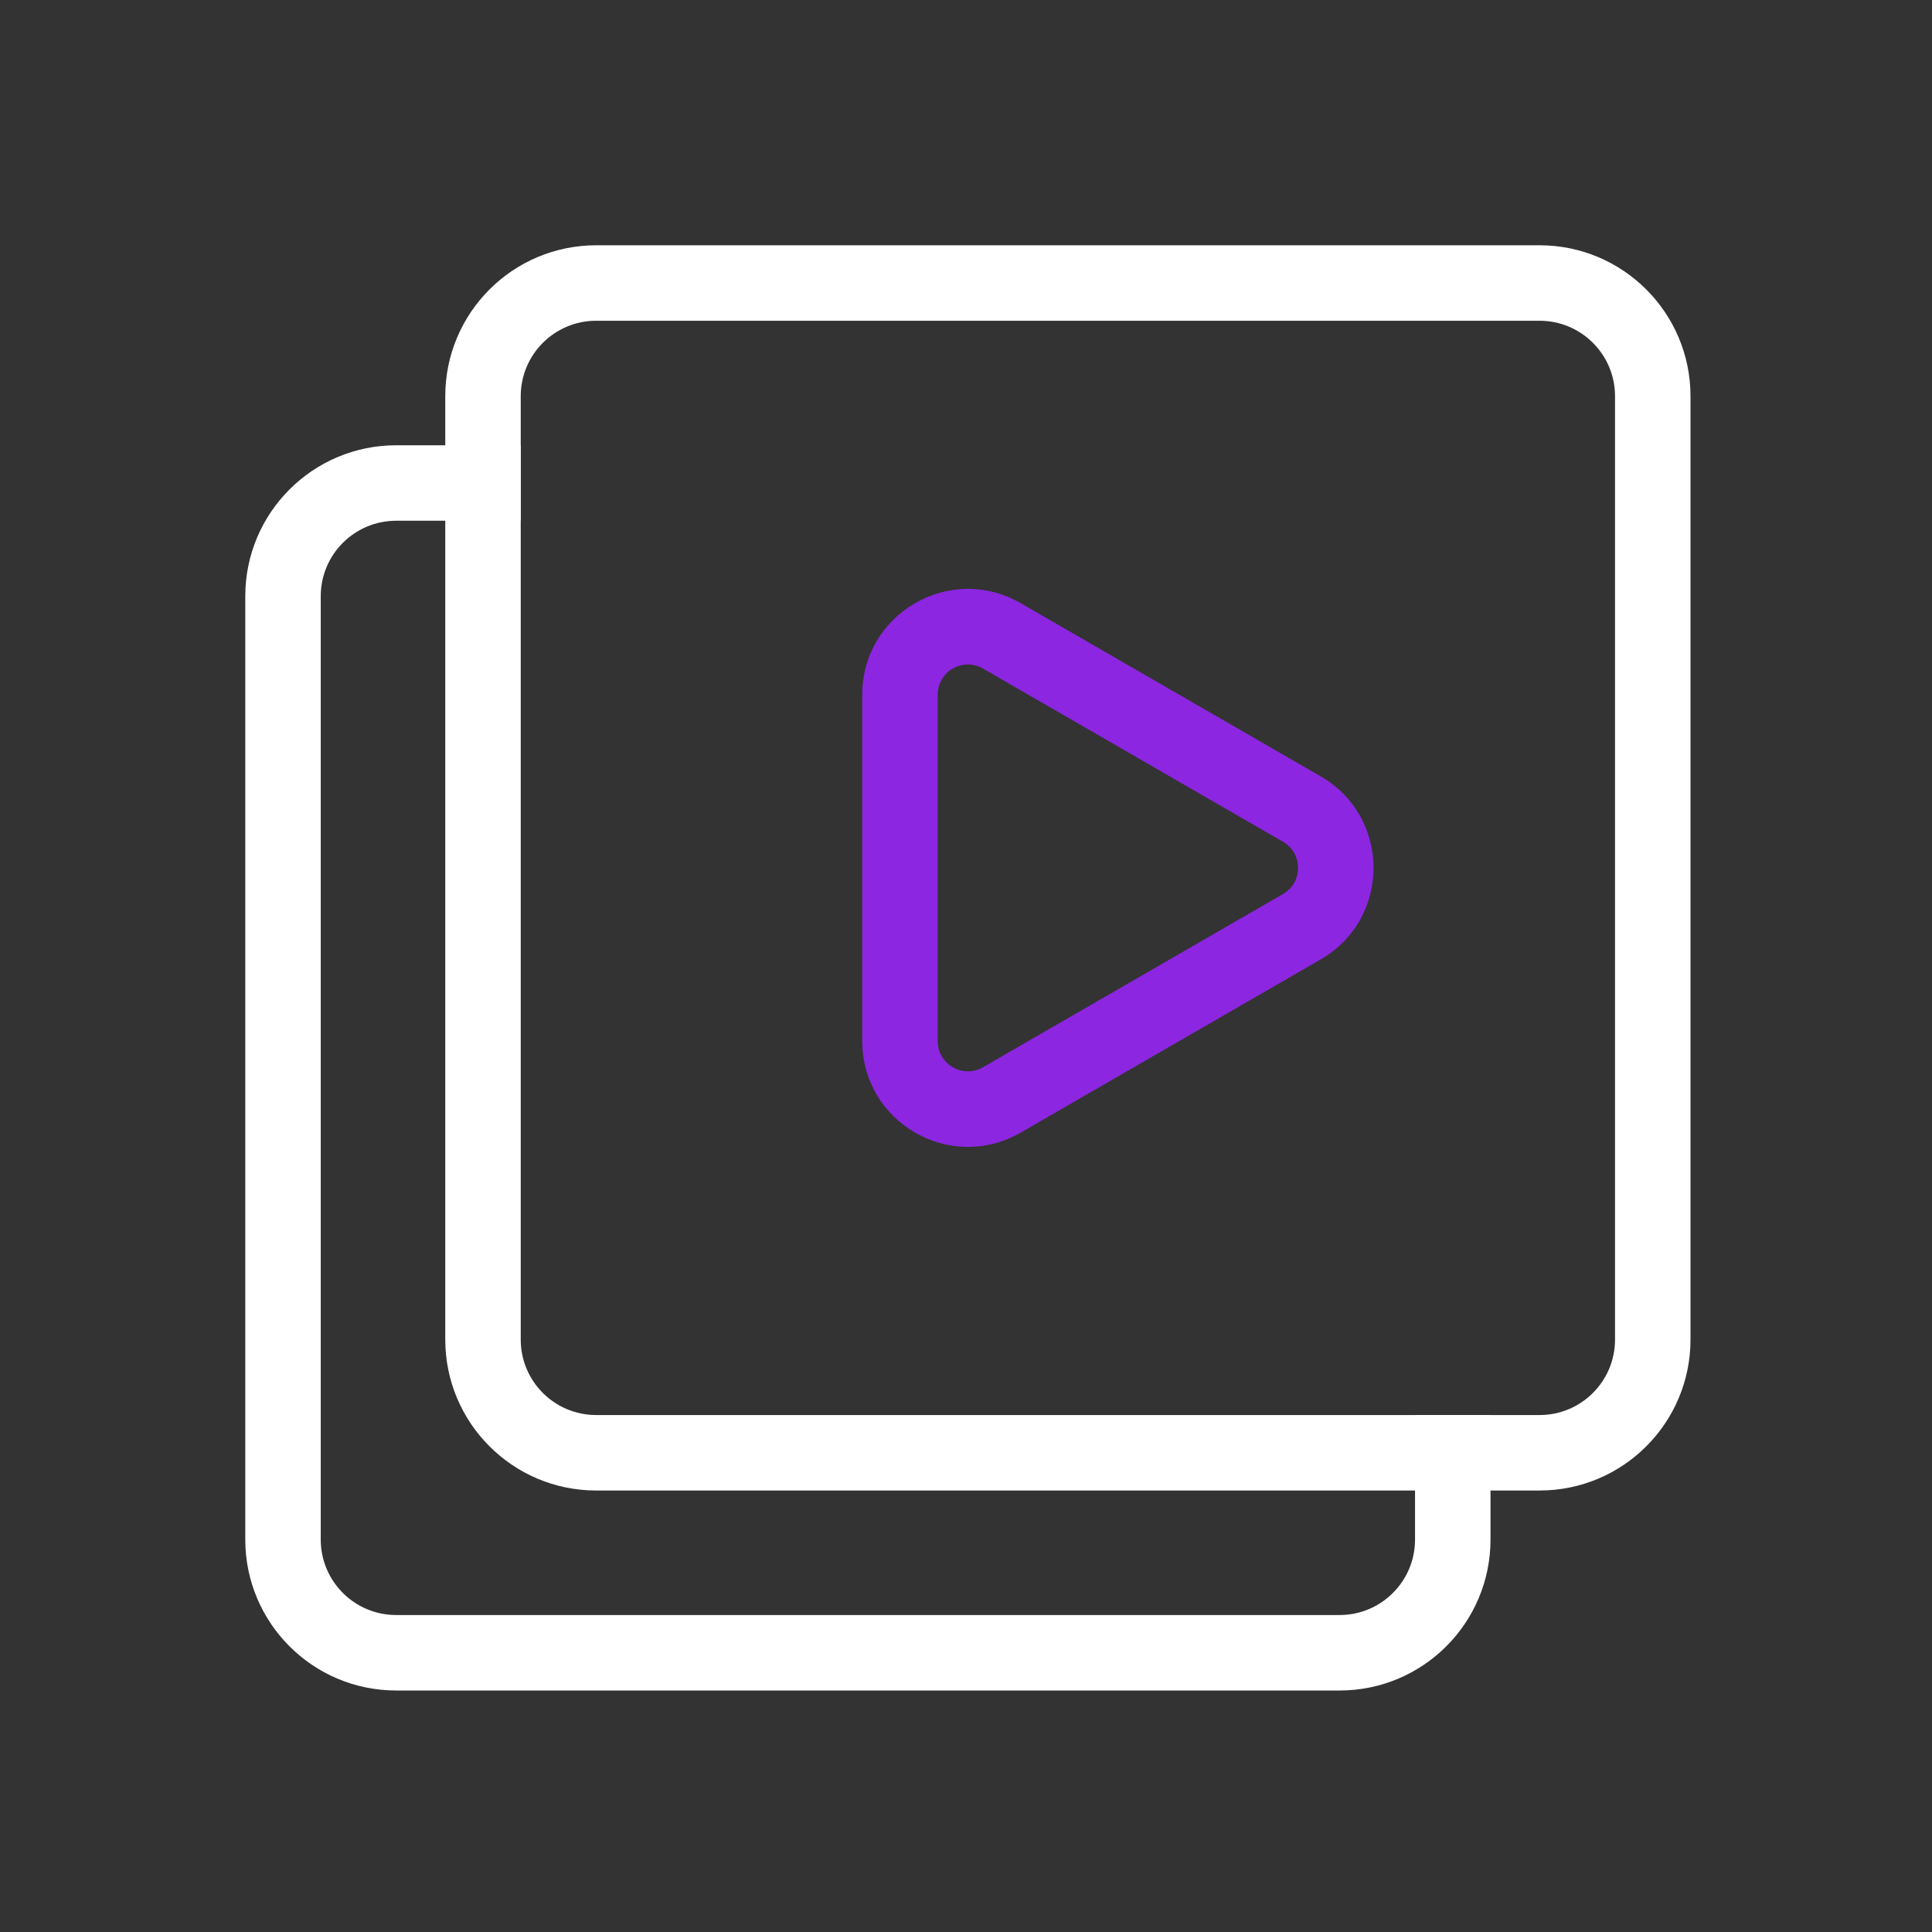
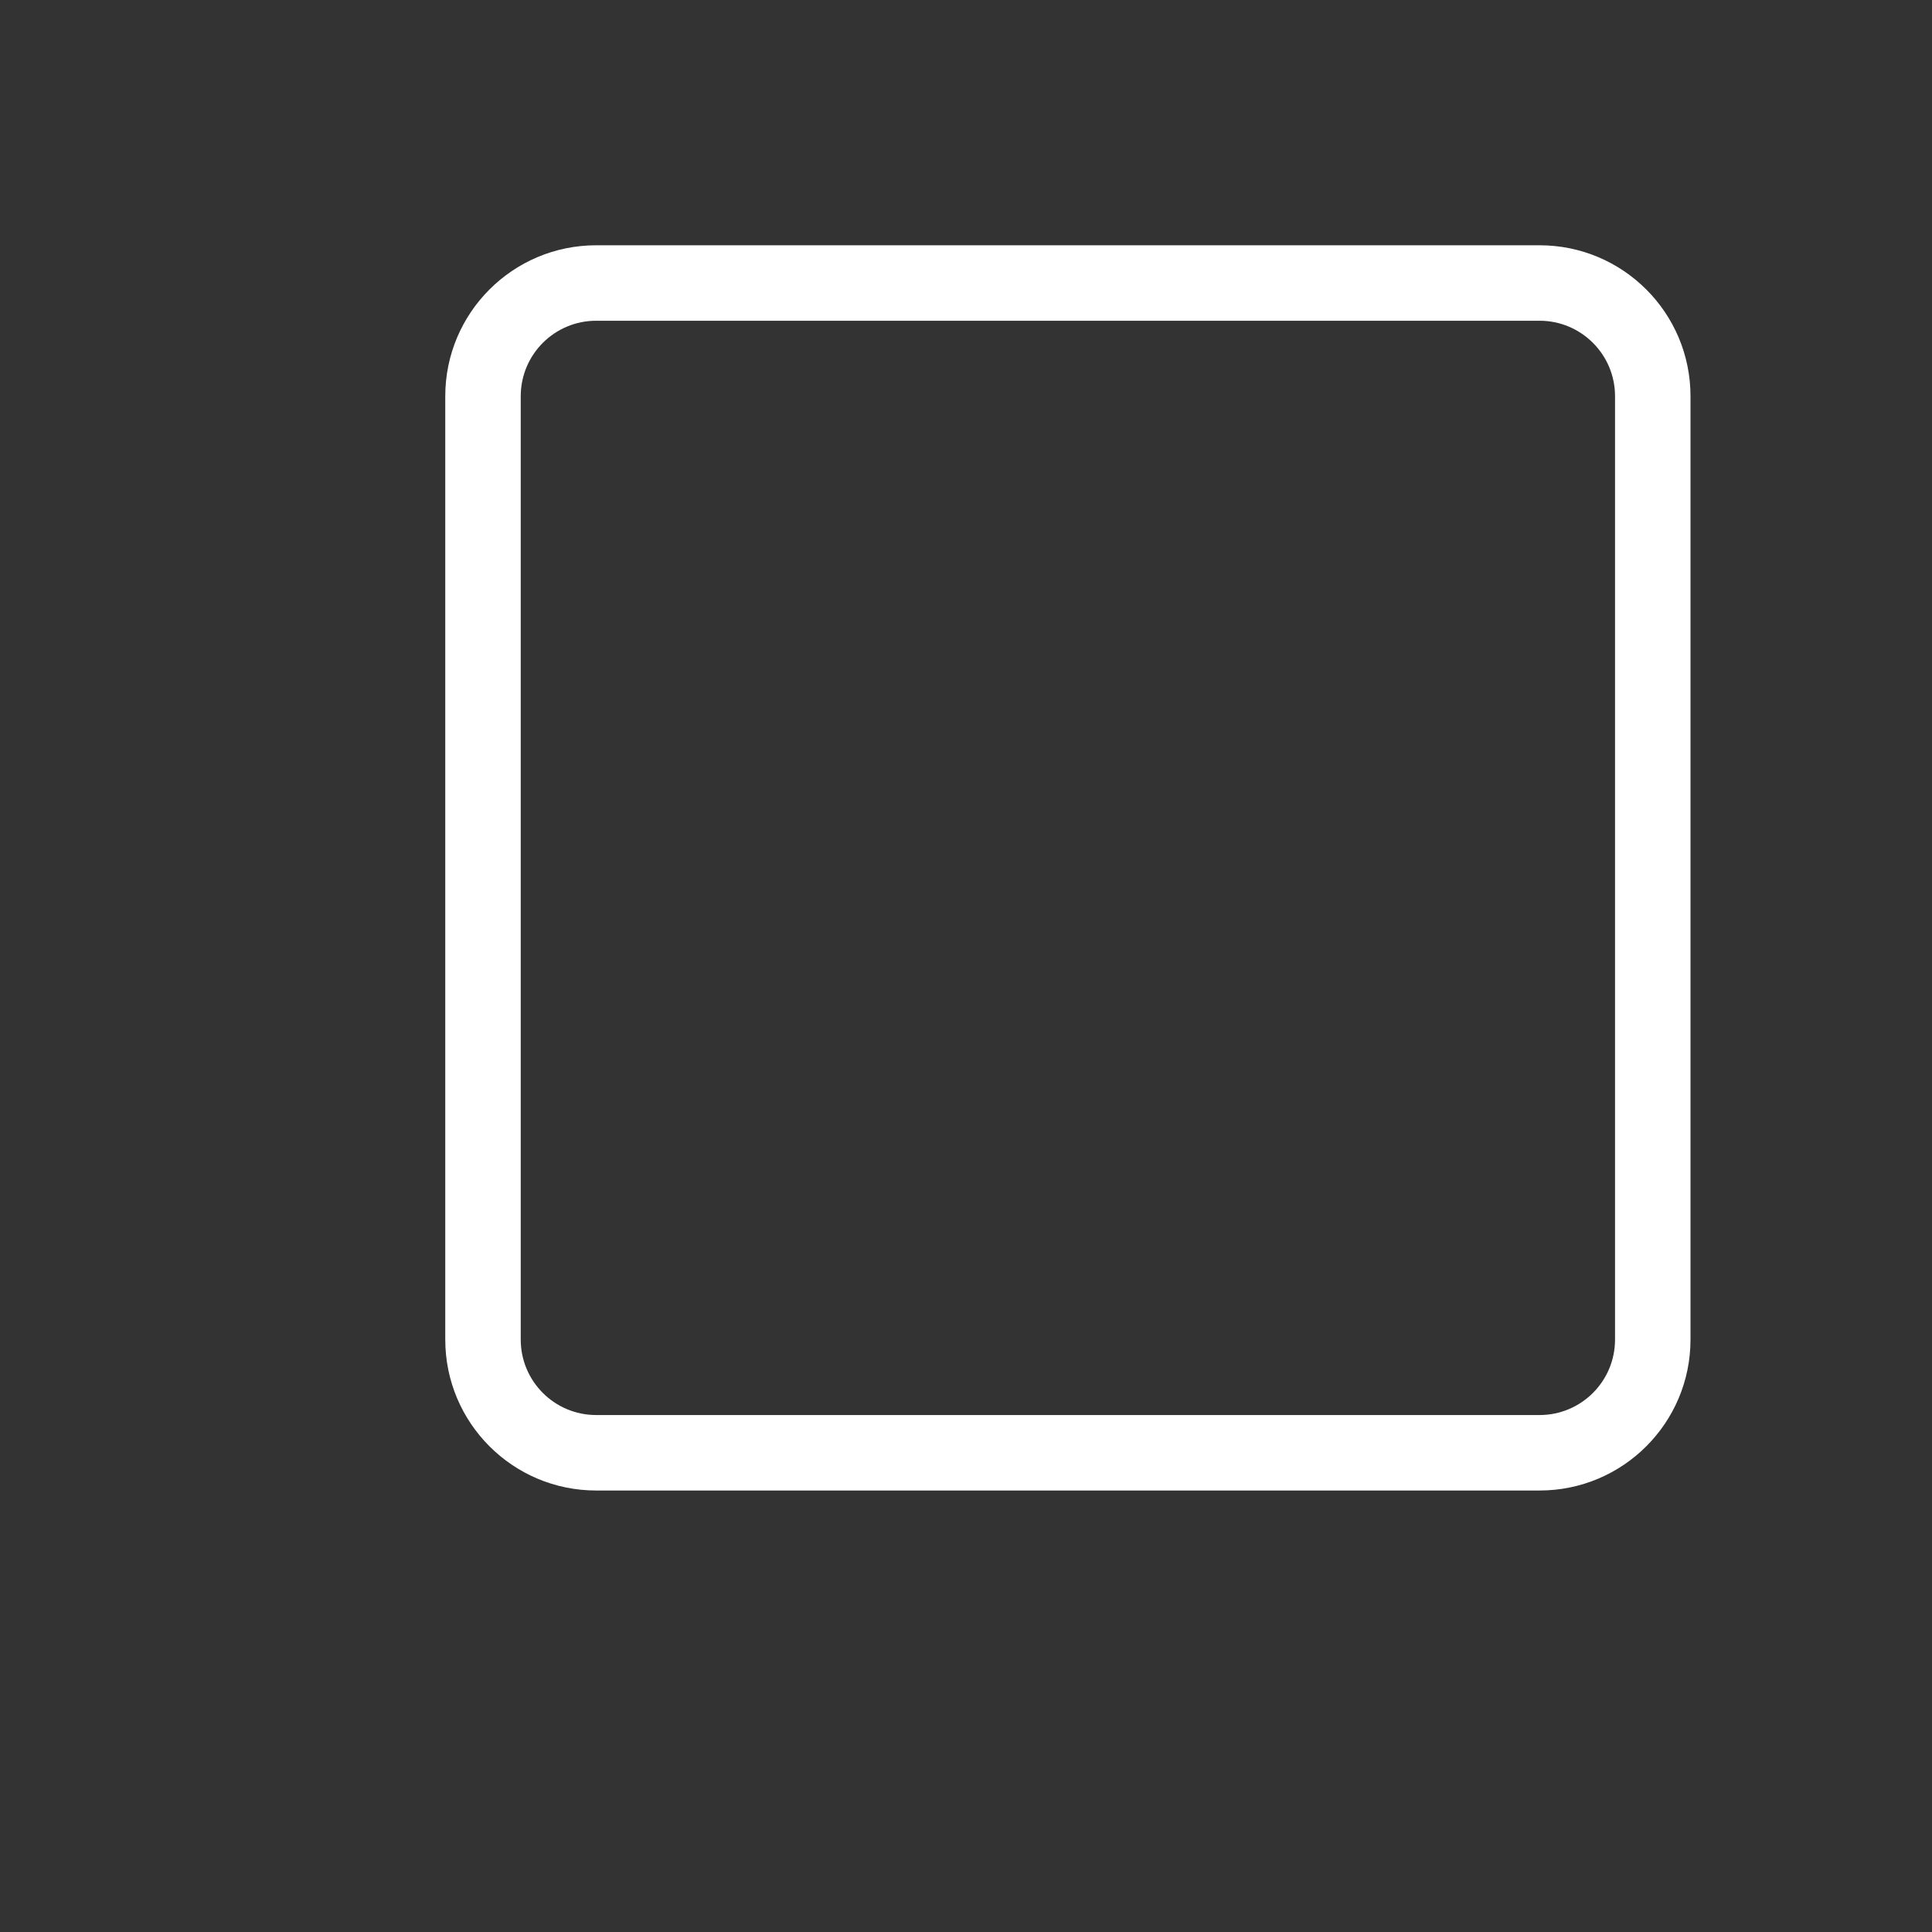
<svg xmlns="http://www.w3.org/2000/svg" width="512" height="512" viewBox="0 0 512 512" fill="none">
  <rect x="0" y="0" width="512" height="512" fill="#333333" stroke="none" />
  <path fill-rule="evenodd" clip-rule="evenodd" d="M158 65H408C430.091 65 448 82.909 448 105V355C448 377.091 430.091 395 408 395H158C135.909 395 118 377.091 118 355V105C118 82.909 135.909 65 158 65ZM158 85C146.954 85 138 93.954 138 105V355C138 366.046 146.954 375 158 375H408C419.046 375 428 366.046 428 355V105C428 93.954 419.046 85 408 85H158Z" fill="white" />
-   <path fill-rule="evenodd" clip-rule="evenodd" d="M138 118H105C82.909 118 65 135.909 65 158V408C65 430.091 82.909 448 105 448H355C377.091 448 395 430.091 395 408V375H375V408C375 419.046 366.046 428 355 428H105C93.954 428 85 419.046 85 408V158C85 146.954 93.954 138 105 138H138V118Z" fill="white" />
-   <path fill-rule="evenodd" clip-rule="evenodd" d="M350 254.249L270.5 300.148C251.833 310.925 228.5 297.454 228.5 275.9L228.5 184.101C228.5 162.546 251.833 149.075 270.5 159.852L350 205.751C368.667 216.529 368.667 243.472 350 254.249ZM340 236.928C345.333 233.849 345.333 226.151 340 223.072L260.5 177.173C255.167 174.093 248.5 177.942 248.5 184.101L248.5 275.9C248.5 282.058 255.167 285.907 260.5 282.828L340 236.928Z" fill="#8C26E1" />
</svg>